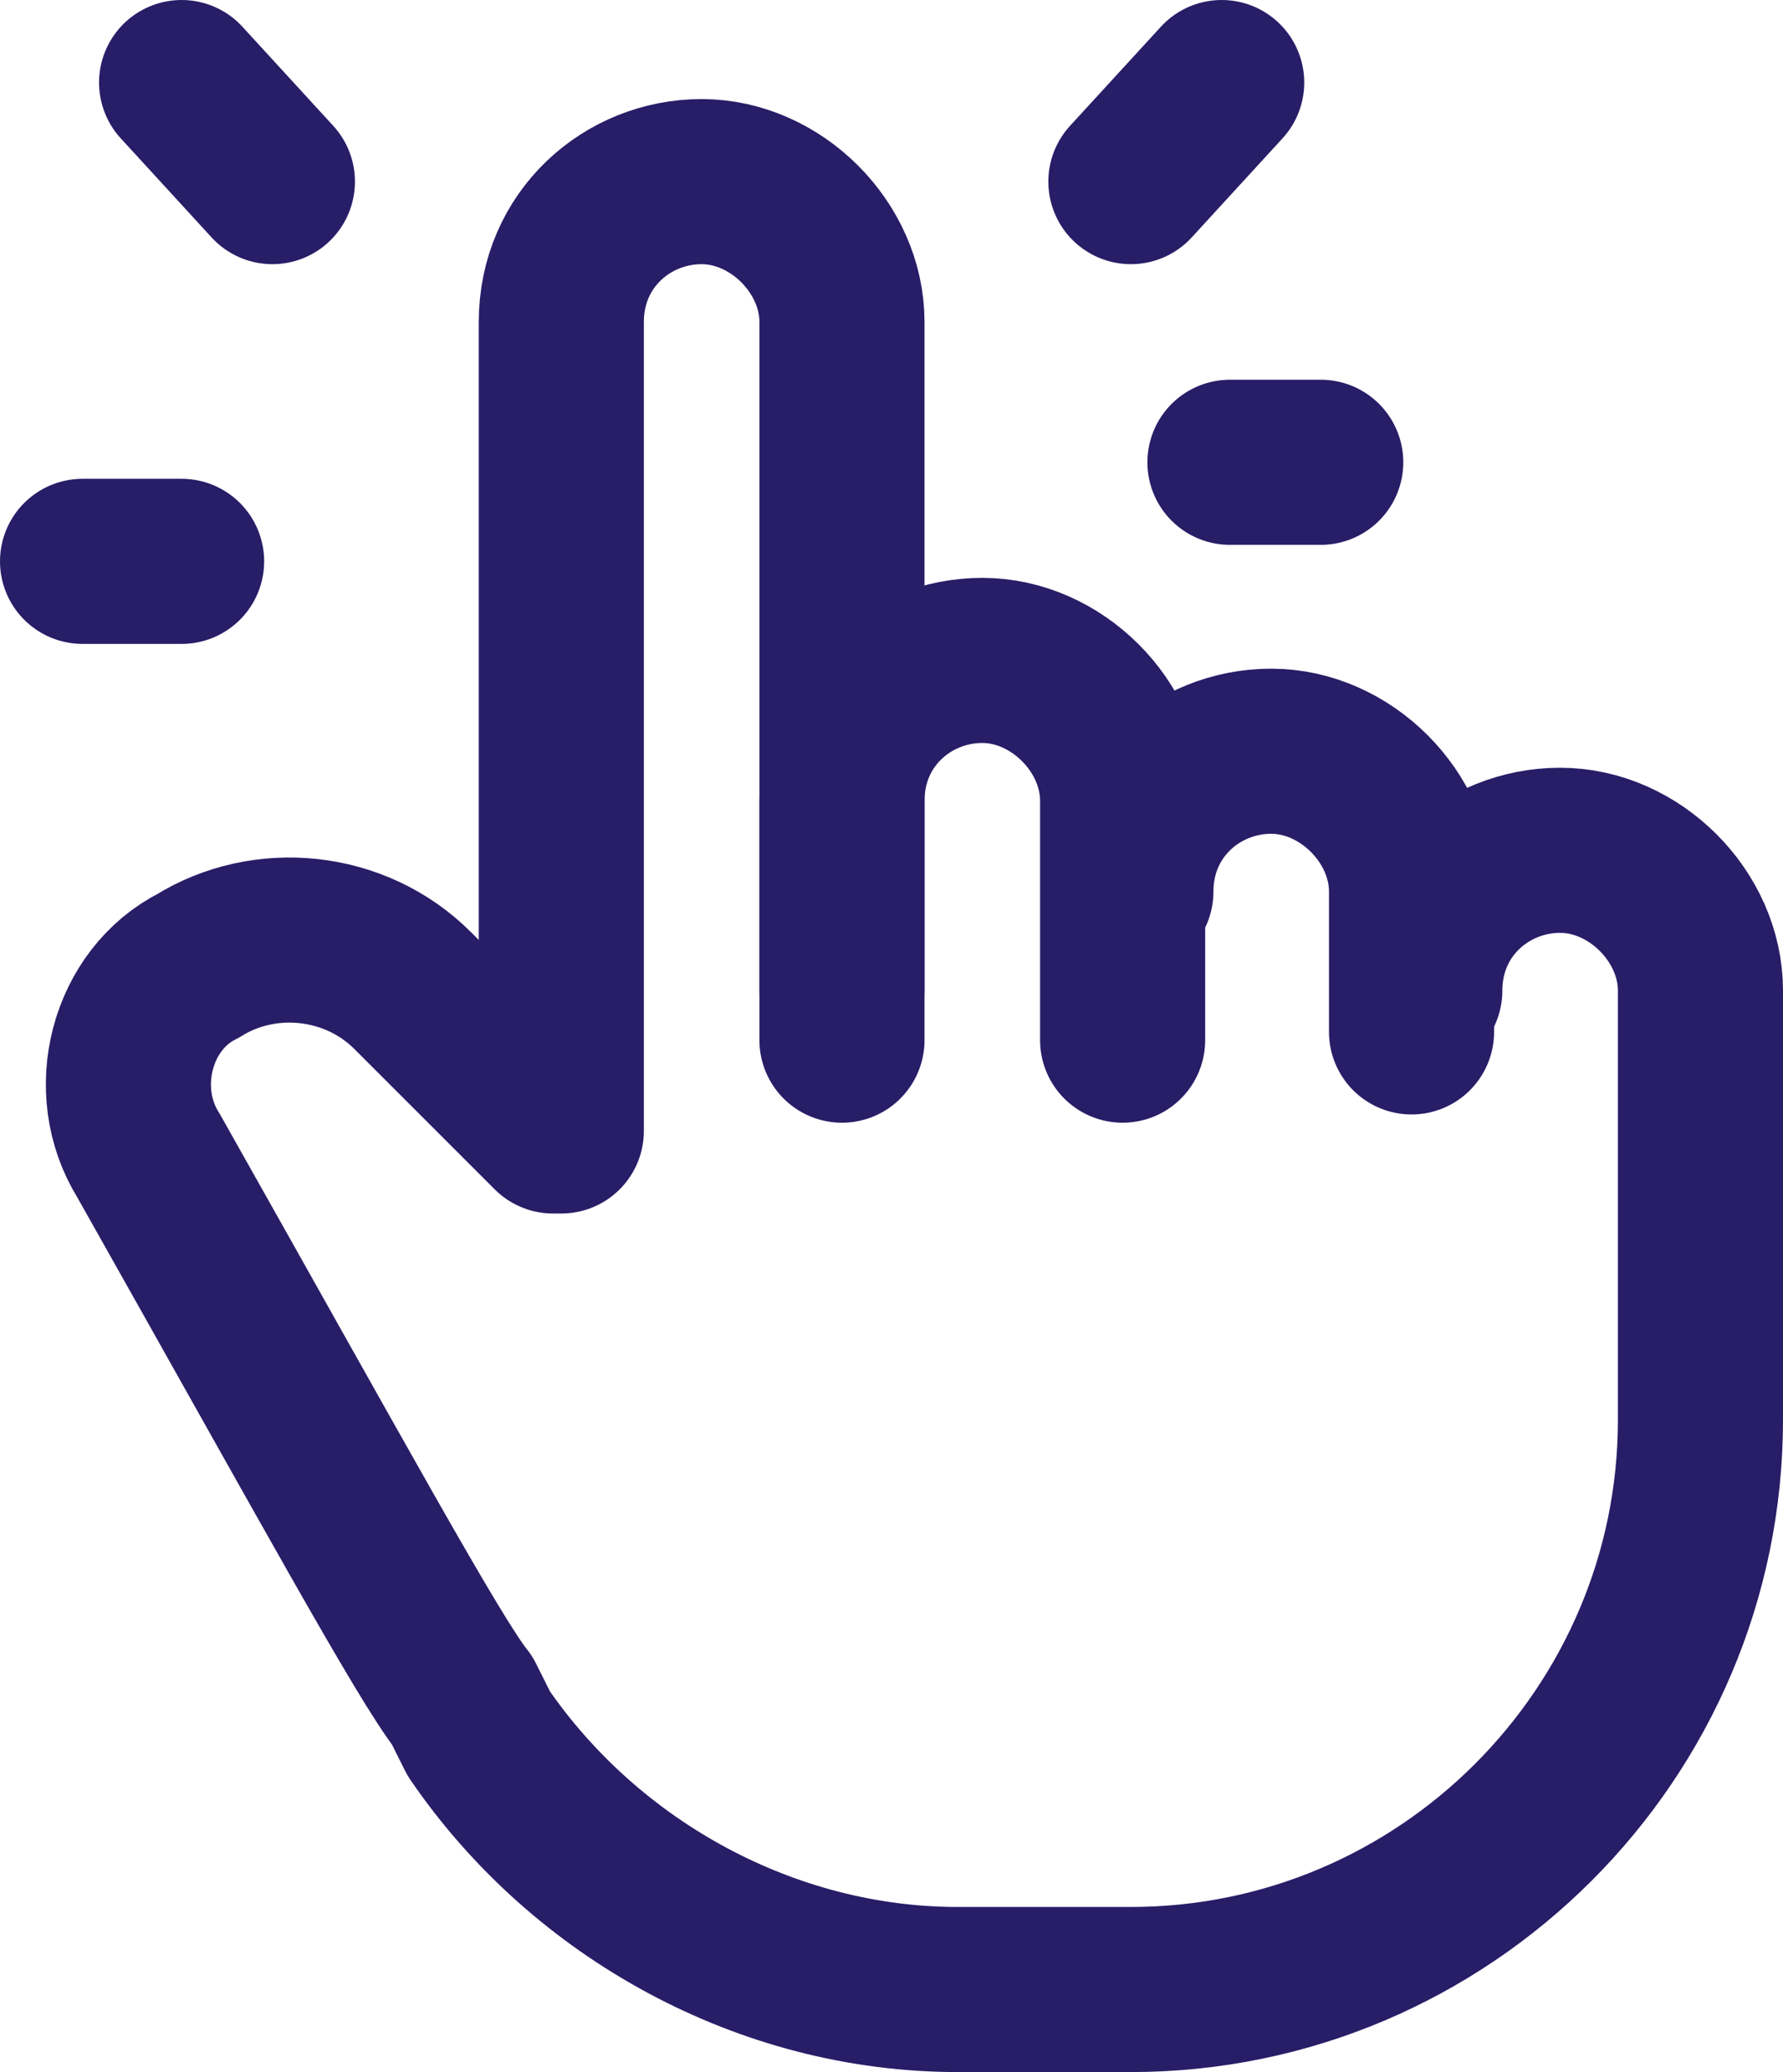
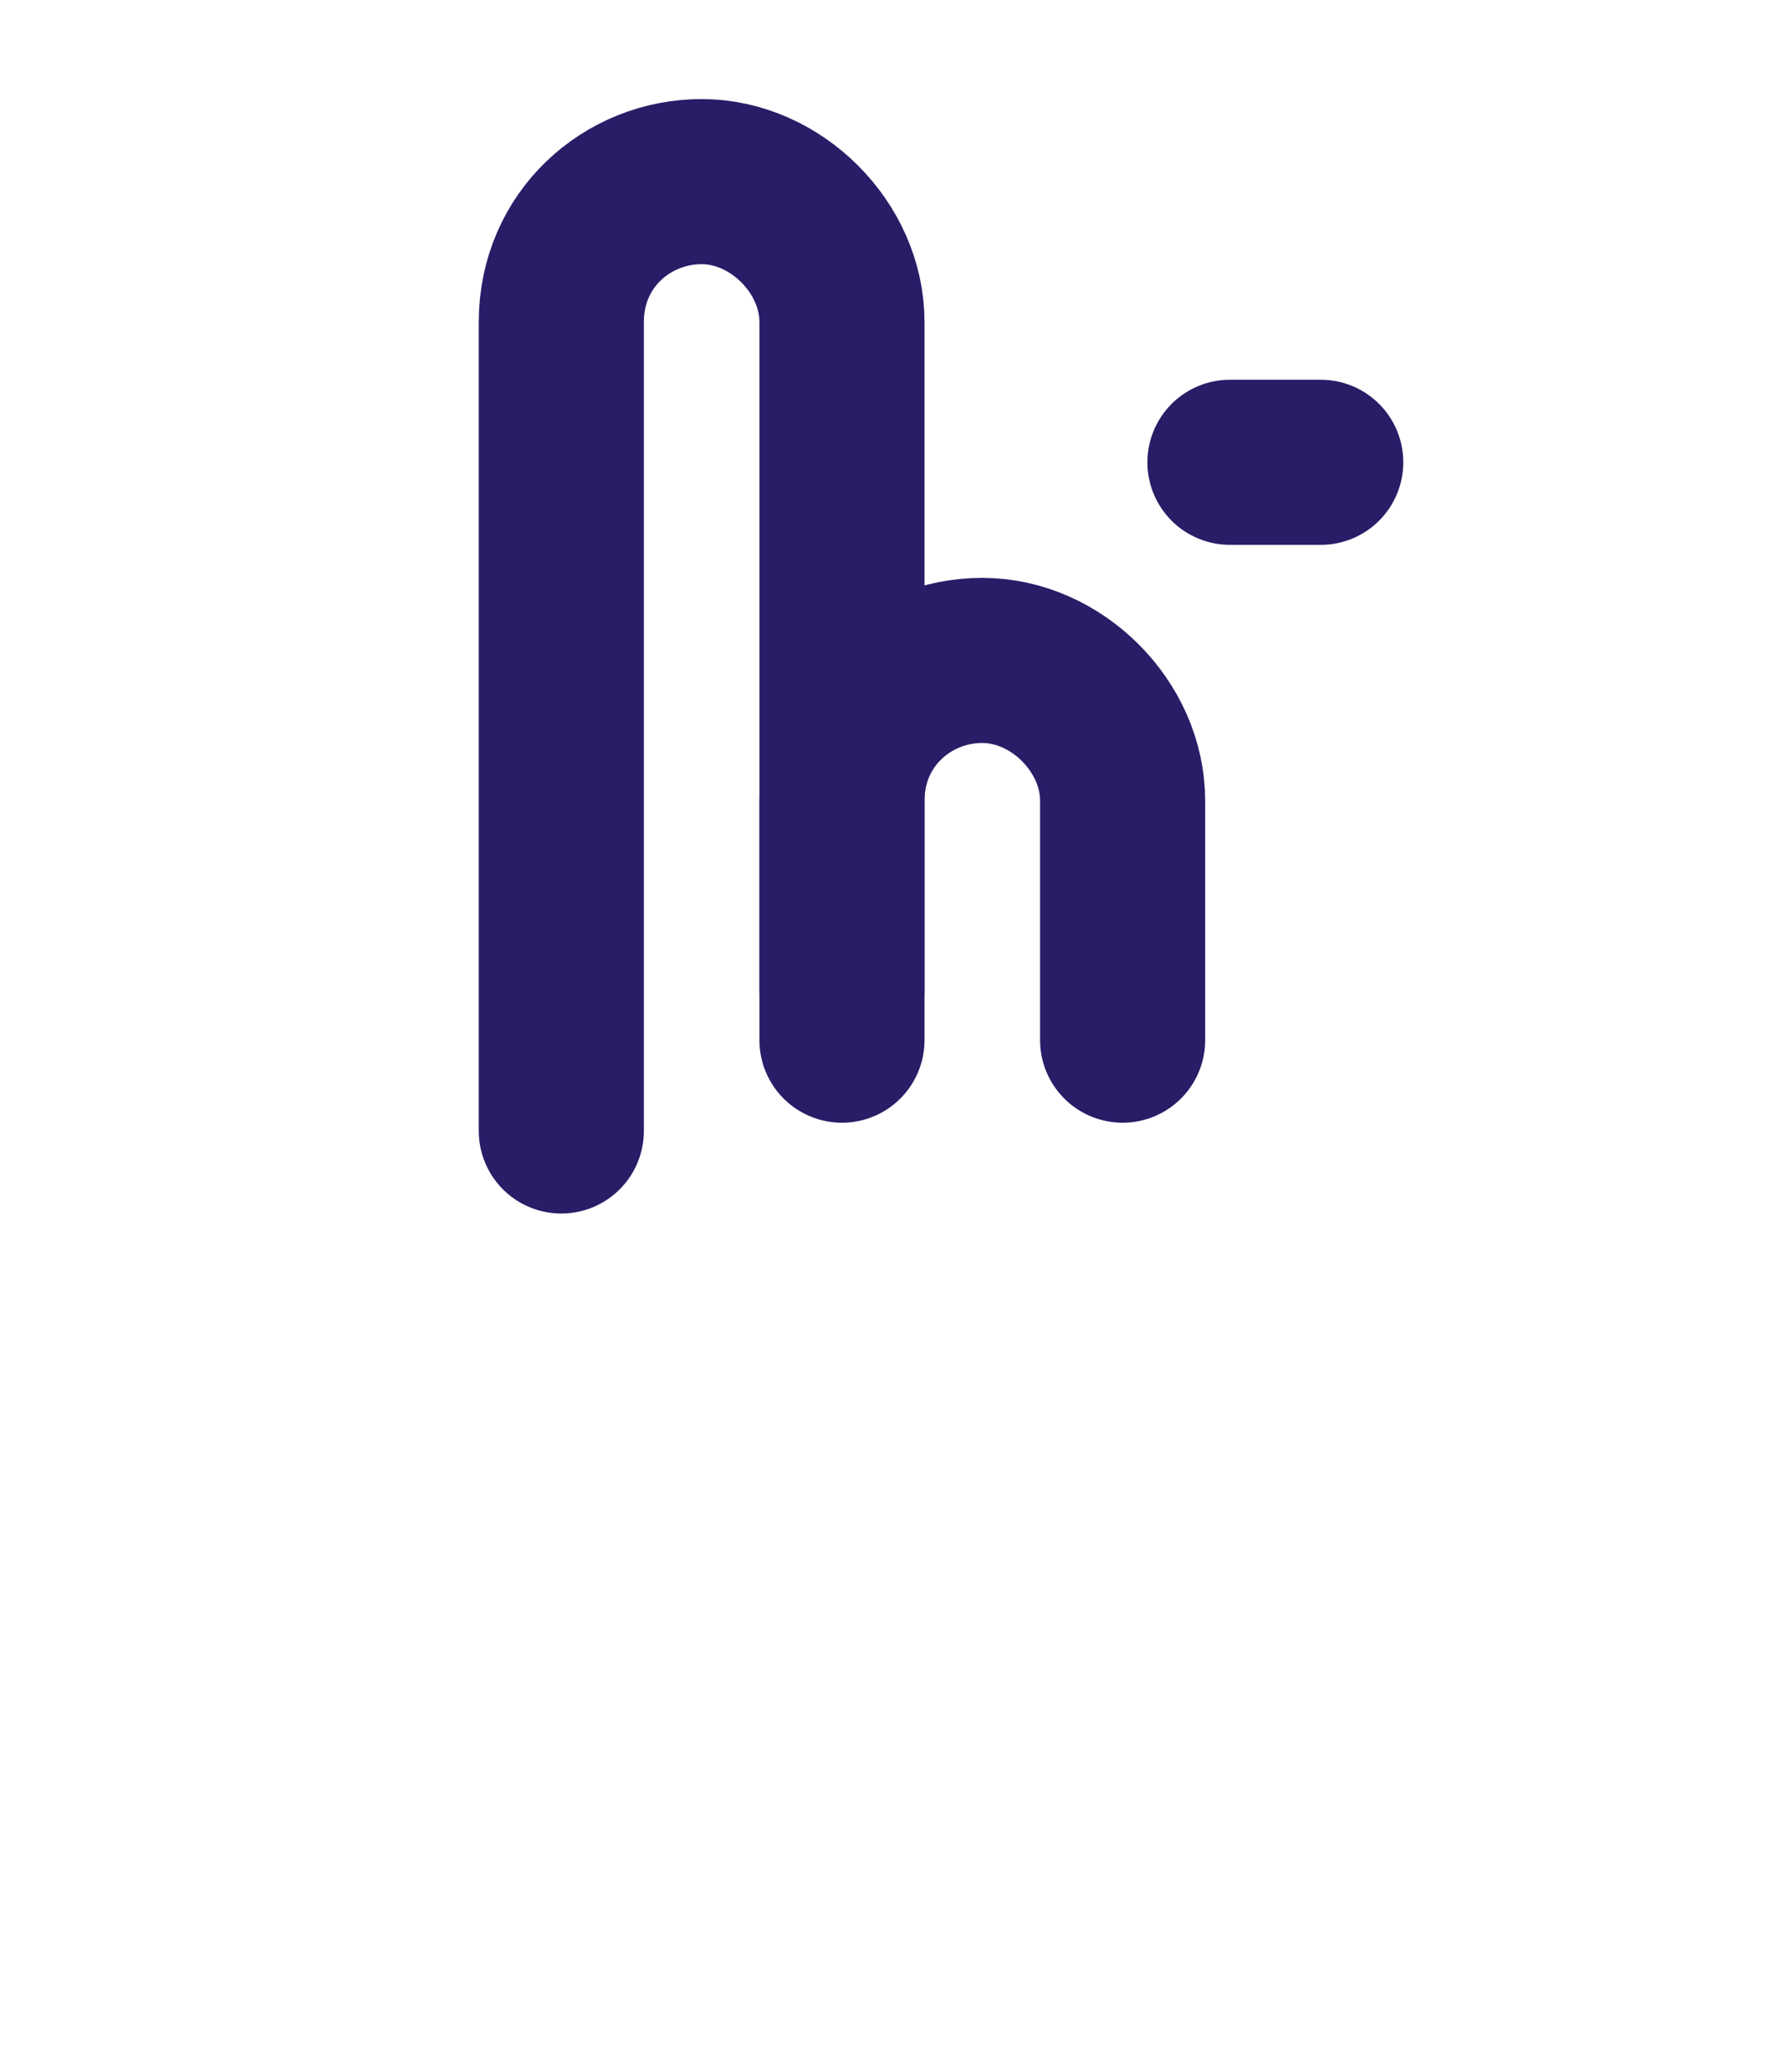
<svg xmlns="http://www.w3.org/2000/svg" version="1.1" id="Camada_2_00000056392939742416261070000005099644766710601344_" x="0px" y="0px" viewBox="0 0 21.6 25.1" style="enable-background:new 0 0 21.6 25.1;" xml:space="preserve">
  <style type="text/css">
	.st0{fill:none;stroke:#281D67;stroke-width:2;stroke-linecap:round;stroke-linejoin:round;}
</style>
  <g id="Camada_1-2">
    <g>
      <path class="st0" d="M6.8,13.7V3.9c0-1,0.8-1.7,1.7-1.7s1.7,0.8,1.7,1.7v8.7" />
      <path class="st0" d="M10.2,12V9.7c0-1,0.8-1.7,1.7-1.7s1.7,0.8,1.7,1.7v2.9" />
-       <path class="st0" d="M13.7,10.8c0-1,0.8-1.7,1.7-1.7s1.7,0.8,1.7,1.7v1.7" />
-       <path class="st0" d="M17.2,12c0-1,0.8-1.7,1.7-1.7s1.7,0.8,1.7,1.7v5.2c0,3.8-3.1,6.9-6.9,6.9h-2.1c-2.3,0-4.5-1.2-5.8-3.1    l-0.2-0.4C5.2,20.1,4,17.9,1.8,14c-0.5-0.8-0.2-1.9,0.6-2.3c0.8-0.5,1.9-0.4,2.6,0.3l1.7,1.7" />
-       <path class="st0" d="M3.3,2.2L2.2,1" />
-       <path class="st0" d="M2.2,6.8H1" />
-       <path class="st0" d="M13.7,2.2L14.8,1" />
      <path class="st0" d="M14.9,5.6H16" />
    </g>
  </g>
</svg>